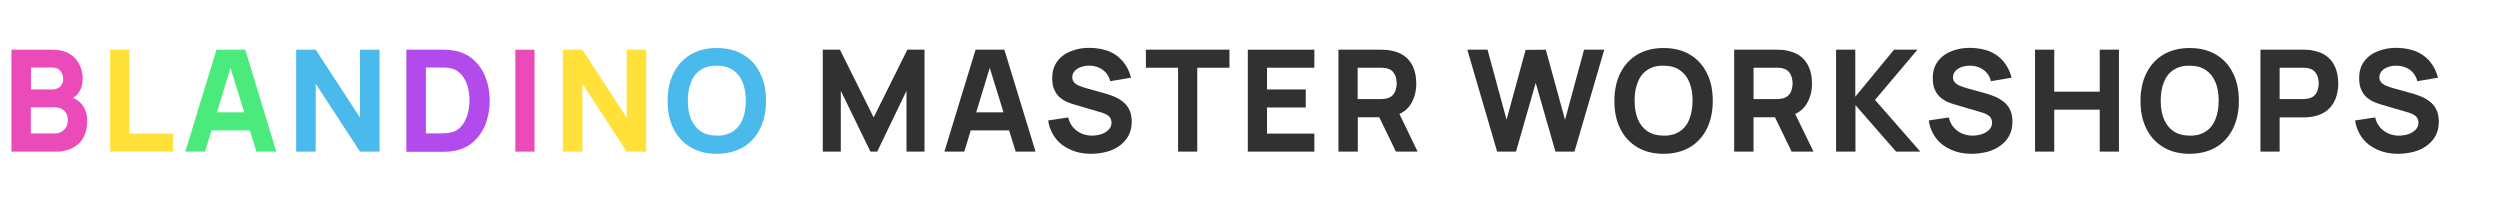
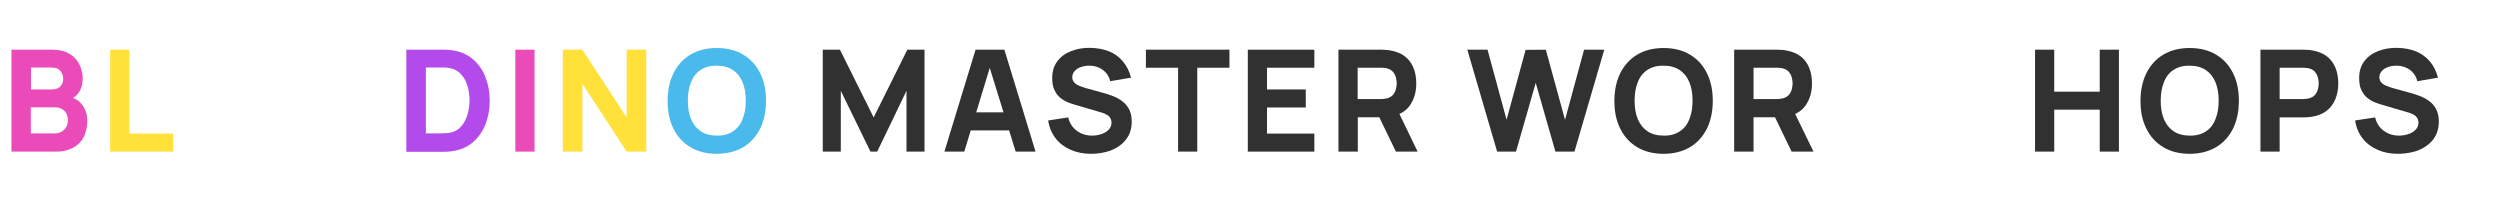
<svg xmlns="http://www.w3.org/2000/svg" version="1.1" id="Layer_1" x="0px" y="0px" viewBox="0 0 1484 118" style="enable-background:new 0 0 1484 118;" xml:space="preserve">
  <style type="text/css">
	.st0{enable-background:new    ;}
	.st1{fill:#EB4AB9;}
	.st2{fill:#FFE139;}
	.st3{fill:#4AEB7C;}
	.st4{fill:#4AB9EB;}
	.st5{fill:#B34AEB;}
	.st6{fill:#313131;}
</style>
  <g class="st0">
    <path class="st1" d="M6.8,90V29.5H31c4.3,0,7.8,0.9,10.5,2.6c2.7,1.7,4.6,3.9,5.8,6.5c1.2,2.6,1.8,5.2,1.8,7.9   c0,3.4-0.8,6.2-2.3,8.4c-1.5,2.2-3.6,3.7-6.3,4.5v-2.1c3.8,0.8,6.6,2.5,8.5,5.2c1.9,2.7,2.8,5.8,2.8,9.1c0,3.6-0.7,6.8-2,9.5   c-1.3,2.7-3.4,4.9-6.1,6.4S37.7,90,33.6,90H6.8z M18.4,53.1h12.4c1.3,0,2.4-0.2,3.4-0.7c1-0.4,1.8-1.1,2.4-2.1   c0.6-0.9,0.9-2.1,0.9-3.6c0-1.8-0.6-3.4-1.7-4.7c-1.1-1.3-2.8-1.9-5-1.9H18.4V53.1z M18.4,79.2h14c1.5,0,2.9-0.3,4.1-1   c1.2-0.7,2.1-1.6,2.8-2.8c0.7-1.2,1-2.6,1-4.2c0-1.4-0.3-2.7-0.9-3.8c-0.6-1.1-1.5-2-2.7-2.7c-1.2-0.7-2.7-1-4.4-1h-14V79.2z" />
  </g>
  <g class="st0">
    <path class="st2" d="M65.4,90V29.5h11.4v49.8h26V90H65.4z" />
  </g>
  <g class="st0">
-     <path class="st3" d="M110,90l18.5-60.5h17.1L164,90h-11.8l-16.5-53.3h2.2L121.7,90H110z M121.1,77.4V66.7H153v10.7H121.1z" />
-   </g>
+     </g>
  <g class="st0">
-     <path class="st4" d="M175.8,90V29.5h11.6l26.3,40.3V29.5h11.6V90h-11.6l-26.3-40.3V90H175.8z" />
-   </g>
+     </g>
  <g class="st0">
    <path class="st5" d="M241.2,90V29.5h19.6c0.5,0,1.5,0,2.9,0c1.5,0,2.9,0.1,4.3,0.3c4.9,0.6,9,2.3,12.4,5.1c3.4,2.8,6,6.4,7.7,10.7   s2.6,9,2.6,14.2s-0.9,9.8-2.6,14.2c-1.8,4.3-4.3,7.9-7.7,10.7c-3.4,2.8-7.5,4.5-12.4,5.1c-1.4,0.2-2.8,0.3-4.3,0.3   c-1.5,0-2.5,0-2.9,0H241.2z M252.8,79.2h8c0.8,0,1.8,0,3.1-0.1c1.3,0,2.4-0.2,3.5-0.4c2.6-0.5,4.8-1.8,6.4-3.7   c1.7-1.9,2.9-4.3,3.7-7s1.2-5.5,1.2-8.4c0-3-0.4-5.9-1.2-8.6c-0.8-2.7-2.1-5-3.8-6.9c-1.7-1.9-3.8-3.1-6.3-3.6   c-1-0.2-2.2-0.4-3.5-0.4c-1.3,0-2.3,0-3.1,0h-8V79.2z" />
  </g>
  <g class="st0">
    <path class="st1" d="M305.9,90V29.5h11.4V90H305.9z" />
  </g>
  <g class="st0">
    <path class="st2" d="M334.1,90V29.5h11.6L372,69.8V29.5h11.6V90H372l-26.3-40.3V90H334.1z" />
  </g>
  <g class="st0">
    <path class="st4" d="M425.5,91.3c-6,0-11.3-1.3-15.6-3.9c-4.4-2.6-7.8-6.3-10.1-11c-2.4-4.7-3.5-10.2-3.5-16.5   c0-6.3,1.2-11.8,3.5-16.5c2.4-4.7,5.7-8.4,10.1-11c4.4-2.6,9.6-3.9,15.6-3.9s11.3,1.3,15.6,3.9c4.4,2.6,7.8,6.3,10.1,11   c2.4,4.7,3.5,10.2,3.5,16.5c0,6.3-1.2,11.8-3.5,16.5c-2.4,4.7-5.7,8.4-10.1,11C436.7,89.9,431.5,91.3,425.5,91.3z M425.5,80.5   c3.8,0.1,7-0.8,9.6-2.5c2.5-1.7,4.5-4.1,5.7-7.3c1.3-3.1,1.9-6.8,1.9-11s-0.6-7.8-1.9-10.9c-1.3-3.1-3.2-5.5-5.7-7.2   c-2.5-1.7-5.7-2.6-9.6-2.6c-3.8-0.1-7,0.8-9.6,2.5s-4.5,4.1-5.7,7.3c-1.3,3.1-1.9,6.8-1.9,11s0.6,7.8,1.9,10.9   c1.3,3.1,3.2,5.5,5.7,7.2S421.6,80.5,425.5,80.5z" />
  </g>
  <g class="st0">
    <path class="st6" d="M488.4,90V29.5h10.2l20,40.2l20-40.2h10.2V90h-10.7V53.9L520.7,90h-4l-17.6-36.1V90H488.4z" />
    <path class="st6" d="M560.6,90l18.5-60.5h17.1L614.7,90h-11.8l-16.5-53.3h2.2L572.4,90H560.6z M571.7,77.4V66.7h31.9v10.7H571.7z" />
    <path class="st6" d="M647.6,91.3c-4.5,0-8.5-0.8-12.1-2.4c-3.6-1.6-6.6-3.8-8.9-6.8s-3.8-6.5-4.4-10.6l11.9-1.8   c0.8,3.5,2.6,6.1,5.2,8c2.6,1.9,5.6,2.8,9,2.8c1.9,0,3.7-0.3,5.5-0.9c1.8-0.6,3.2-1.5,4.3-2.6s1.7-2.6,1.7-4.2   c0-0.6-0.1-1.2-0.3-1.8c-0.2-0.6-0.5-1.1-0.9-1.6s-1-1-1.8-1.4c-0.8-0.4-1.7-0.9-2.9-1.2l-15.7-4.6c-1.2-0.3-2.5-0.8-4.1-1.4   c-1.6-0.6-3.1-1.5-4.5-2.6c-1.5-1.1-2.7-2.7-3.6-4.6c-1-1.9-1.4-4.3-1.4-7.2c0-4.1,1-7.4,3.1-10.1c2-2.7,4.8-4.7,8.2-6   s7.2-2,11.3-1.9c4.2,0.1,7.9,0.8,11.2,2.1s6,3.4,8.2,6c2.2,2.6,3.8,5.8,4.8,9.6L659,48.2c-0.4-2-1.3-3.6-2.5-5   c-1.2-1.3-2.6-2.4-4.3-3.1c-1.7-0.7-3.4-1.1-5.2-1.1c-1.8-0.1-3.5,0.2-5.1,0.7c-1.6,0.5-2.9,1.3-3.9,2.4c-1,1-1.5,2.3-1.5,3.7   c0,1.3,0.4,2.4,1.2,3.2c0.8,0.8,1.8,1.5,3.1,2c1.2,0.5,2.5,0.9,3.8,1.3l10.5,2.9c1.6,0.4,3.3,1,5.2,1.7c1.9,0.7,3.7,1.6,5.5,2.9   c1.7,1.2,3.2,2.8,4.3,4.8c1.1,2,1.7,4.5,1.7,7.6c0,3.2-0.7,6.1-2,8.5c-1.4,2.4-3.2,4.4-5.5,6s-4.9,2.8-7.8,3.5   S650.7,91.3,647.6,91.3z" />
    <path class="st6" d="M699.3,90V40.2h-19.1V29.5h49.6v10.7h-19.1V90H699.3z" />
    <path class="st6" d="M740.7,90V29.5h39.5v10.7h-28.1v12.9h23v10.7h-23v15.5h28.1V90H740.7z" />
    <path class="st6" d="M794.5,90V29.5H820c0.6,0,1.4,0,2.4,0.1s1.9,0.1,2.7,0.3c3.6,0.6,6.6,1.8,8.9,3.6c2.3,1.8,4,4.1,5.1,6.9   s1.6,5.8,1.6,9.2c0,5.1-1.3,9.4-3.8,13c-2.5,3.6-6.5,5.8-11.8,6.7l-5,0.3h-14.1V90H794.5z M805.9,58.8h13.6c0.6,0,1.2,0,1.9-0.1   c0.7-0.1,1.3-0.2,1.9-0.3c1.5-0.4,2.7-1.1,3.6-2.1c0.8-1,1.4-2.1,1.7-3.3c0.3-1.2,0.5-2.4,0.5-3.5s-0.2-2.2-0.5-3.5   s-0.9-2.3-1.7-3.3c-0.8-1-2-1.7-3.6-2.1c-0.6-0.2-1.2-0.3-1.9-0.3c-0.7-0.1-1.3-0.1-1.9-0.1h-13.6V58.8z M828.6,90l-11.9-24.6   l11.8-2.3L841.5,90H828.6z" />
    <path class="st6" d="M888.7,90l-17.7-60.5h12l11.3,41.6l11.3-41.5l12-0.1L929,71.1l11.3-41.6h12L934.6,90h-11.3l-11.7-40.8   L899.9,90H888.7z" />
    <path class="st6" d="M987.5,91.3c-6,0-11.3-1.3-15.6-3.9c-4.4-2.6-7.8-6.3-10.1-11c-2.4-4.7-3.5-10.2-3.5-16.5   c0-6.3,1.2-11.8,3.5-16.5c2.4-4.7,5.7-8.4,10.1-11c4.4-2.6,9.6-3.9,15.6-3.9s11.3,1.3,15.6,3.9c4.4,2.6,7.8,6.3,10.1,11   c2.4,4.7,3.5,10.2,3.5,16.5c0,6.3-1.2,11.8-3.5,16.5c-2.4,4.7-5.7,8.4-10.1,11C998.8,89.9,993.6,91.3,987.5,91.3z M987.5,80.5   c3.8,0.1,7-0.8,9.6-2.5s4.5-4.1,5.7-7.3c1.3-3.1,1.9-6.8,1.9-11s-0.6-7.8-1.9-10.9c-1.3-3.1-3.2-5.5-5.7-7.2s-5.7-2.6-9.6-2.6   c-3.8-0.1-7,0.8-9.6,2.5s-4.5,4.1-5.7,7.3c-1.3,3.1-1.9,6.8-1.9,11s0.6,7.8,1.9,10.9c1.3,3.1,3.2,5.5,5.7,7.2   S983.7,80.5,987.5,80.5z" />
    <path class="st6" d="M1029.4,90V29.5h25.5c0.6,0,1.4,0,2.4,0.1c1,0,1.9,0.1,2.7,0.3c3.6,0.6,6.6,1.8,8.9,3.6c2.3,1.8,4,4.1,5.1,6.9   c1.1,2.8,1.6,5.8,1.6,9.2c0,5.1-1.3,9.4-3.8,13c-2.5,3.6-6.5,5.8-11.8,6.7l-5,0.3h-14.1V90H1029.4z M1040.9,58.8h13.6   c0.6,0,1.2,0,1.9-0.1c0.7-0.1,1.3-0.2,1.9-0.3c1.5-0.4,2.7-1.1,3.6-2.1c0.8-1,1.4-2.1,1.7-3.3c0.3-1.2,0.5-2.4,0.5-3.5   s-0.2-2.2-0.5-3.5c-0.3-1.2-0.9-2.3-1.7-3.3c-0.8-1-2-1.7-3.6-2.1c-0.6-0.2-1.2-0.3-1.9-0.3c-0.7-0.1-1.3-0.1-1.9-0.1h-13.6V58.8z    M1063.5,90l-11.9-24.6l11.8-2.3l13.1,26.9H1063.5z" />
-     <path class="st6" d="M1089.9,90V29.5h11.4v27.9l23-27.9h13.9L1113,59.3l26.9,30.7h-14.4l-24.1-27.6V90H1089.9z" />
-     <path class="st6" d="M1170.3,91.3c-4.5,0-8.5-0.8-12.1-2.4c-3.6-1.6-6.6-3.8-8.9-6.8s-3.8-6.5-4.4-10.6l11.9-1.8   c0.8,3.5,2.6,6.1,5.2,8s5.6,2.8,9,2.8c1.9,0,3.7-0.3,5.5-0.9c1.8-0.6,3.2-1.5,4.3-2.6s1.7-2.6,1.7-4.2c0-0.6-0.1-1.2-0.3-1.8   c-0.2-0.6-0.5-1.1-0.9-1.6s-1-1-1.8-1.4c-0.8-0.4-1.7-0.9-2.9-1.2l-15.7-4.6c-1.2-0.3-2.5-0.8-4.1-1.4c-1.6-0.6-3.1-1.5-4.5-2.6   c-1.5-1.1-2.7-2.7-3.6-4.6c-1-1.9-1.4-4.3-1.4-7.2c0-4.1,1-7.4,3.1-10.1c2-2.7,4.8-4.7,8.2-6s7.2-2,11.3-1.9   c4.2,0.1,7.9,0.8,11.2,2.1c3.3,1.4,6,3.4,8.2,6c2.2,2.6,3.8,5.8,4.8,9.6l-12.3,2.1c-0.4-2-1.3-3.6-2.5-5s-2.6-2.4-4.3-3.1   c-1.7-0.7-3.4-1.1-5.2-1.1c-1.8-0.1-3.5,0.2-5.1,0.7c-1.6,0.5-2.9,1.3-3.9,2.4s-1.5,2.3-1.5,3.7c0,1.3,0.4,2.4,1.2,3.2   c0.8,0.8,1.8,1.5,3.1,2c1.2,0.5,2.5,0.9,3.8,1.3l10.5,2.9c1.6,0.4,3.3,1,5.2,1.7c1.9,0.7,3.7,1.6,5.5,2.9c1.8,1.2,3.2,2.8,4.3,4.8   c1.1,2,1.7,4.5,1.7,7.6c0,3.2-0.7,6.1-2,8.5s-3.2,4.4-5.5,6c-2.3,1.6-4.9,2.8-7.8,3.5C1176.4,90.9,1173.4,91.3,1170.3,91.3z" />
    <path class="st6" d="M1208,90V29.5h11.4v24.9h27V29.5h11.4V90h-11.4V65.1h-27V90H1208z" />
    <path class="st6" d="M1299.8,91.3c-6,0-11.3-1.3-15.6-3.9c-4.4-2.6-7.8-6.3-10.1-11c-2.4-4.7-3.5-10.2-3.5-16.5   c0-6.3,1.2-11.8,3.5-16.5c2.4-4.7,5.7-8.4,10.1-11c4.4-2.6,9.6-3.9,15.6-3.9s11.3,1.3,15.6,3.9c4.4,2.6,7.8,6.3,10.1,11   c2.4,4.7,3.5,10.2,3.5,16.5c0,6.3-1.2,11.8-3.5,16.5c-2.4,4.7-5.7,8.4-10.1,11C1311.1,89.9,1305.9,91.3,1299.8,91.3z M1299.8,80.5   c3.8,0.1,7-0.8,9.6-2.5s4.5-4.1,5.7-7.3c1.3-3.1,1.9-6.8,1.9-11s-0.6-7.8-1.9-10.9c-1.3-3.1-3.2-5.5-5.7-7.2s-5.7-2.6-9.6-2.6   c-3.8-0.1-7,0.8-9.6,2.5s-4.5,4.1-5.7,7.3c-1.3,3.1-1.9,6.8-1.9,11s0.6,7.8,1.9,10.9c1.3,3.1,3.2,5.5,5.7,7.2   S1296,80.5,1299.8,80.5z" />
    <path class="st6" d="M1341.8,90V29.5h25.5c0.6,0,1.4,0,2.4,0.1c1,0,1.9,0.1,2.7,0.3c3.6,0.6,6.6,1.8,8.9,3.6c2.3,1.8,4,4.1,5.1,6.9   c1.1,2.8,1.6,5.8,1.6,9.2c0,3.4-0.6,6.5-1.7,9.2c-1.1,2.8-2.8,5-5.1,6.9c-2.3,1.8-5.3,3-8.8,3.6c-0.8,0.1-1.7,0.2-2.7,0.3   c-1,0.1-1.8,0.1-2.4,0.1h-14.1V90H1341.8z M1353.2,58.8h13.6c0.6,0,1.2,0,1.9-0.1c0.7-0.1,1.3-0.2,1.9-0.3c1.5-0.4,2.7-1.1,3.6-2.1   c0.8-1,1.4-2.1,1.7-3.3c0.3-1.2,0.5-2.4,0.5-3.5s-0.2-2.2-0.5-3.5c-0.3-1.2-0.9-2.3-1.7-3.3c-0.8-1-2-1.7-3.6-2.1   c-0.6-0.2-1.2-0.3-1.9-0.3c-0.7-0.1-1.3-0.1-1.9-0.1h-13.6V58.8z" />
    <path class="st6" d="M1423.4,91.3c-4.5,0-8.5-0.8-12.1-2.4c-3.6-1.6-6.6-3.8-8.9-6.8s-3.8-6.5-4.4-10.6l11.9-1.8   c0.8,3.5,2.6,6.1,5.2,8s5.6,2.8,9,2.8c1.9,0,3.7-0.3,5.5-0.9c1.8-0.6,3.2-1.5,4.3-2.6s1.7-2.6,1.7-4.2c0-0.6-0.1-1.2-0.3-1.8   c-0.2-0.6-0.5-1.1-0.9-1.6s-1-1-1.8-1.4c-0.8-0.4-1.7-0.9-2.9-1.2l-15.7-4.6c-1.2-0.3-2.5-0.8-4.1-1.4c-1.6-0.6-3.1-1.5-4.5-2.6   c-1.5-1.1-2.7-2.7-3.6-4.6c-1-1.9-1.4-4.3-1.4-7.2c0-4.1,1-7.4,3.1-10.1c2-2.7,4.8-4.7,8.2-6s7.2-2,11.3-1.9   c4.2,0.1,7.9,0.8,11.2,2.1c3.3,1.4,6,3.4,8.2,6c2.2,2.6,3.8,5.8,4.8,9.6l-12.3,2.1c-0.4-2-1.3-3.6-2.5-5s-2.6-2.4-4.3-3.1   c-1.7-0.7-3.4-1.1-5.2-1.1c-1.8-0.1-3.5,0.2-5.1,0.7c-1.6,0.5-2.9,1.3-3.9,2.4s-1.5,2.3-1.5,3.7c0,1.3,0.4,2.4,1.2,3.2   c0.8,0.8,1.8,1.5,3.1,2c1.2,0.5,2.5,0.9,3.8,1.3l10.5,2.9c1.6,0.4,3.3,1,5.2,1.7c1.9,0.7,3.7,1.6,5.5,2.9c1.8,1.2,3.2,2.8,4.3,4.8   c1.1,2,1.7,4.5,1.7,7.6c0,3.2-0.7,6.1-2,8.5s-3.2,4.4-5.5,6c-2.3,1.6-4.9,2.8-7.8,3.5C1429.5,90.9,1426.5,91.3,1423.4,91.3z" />
  </g>
</svg>